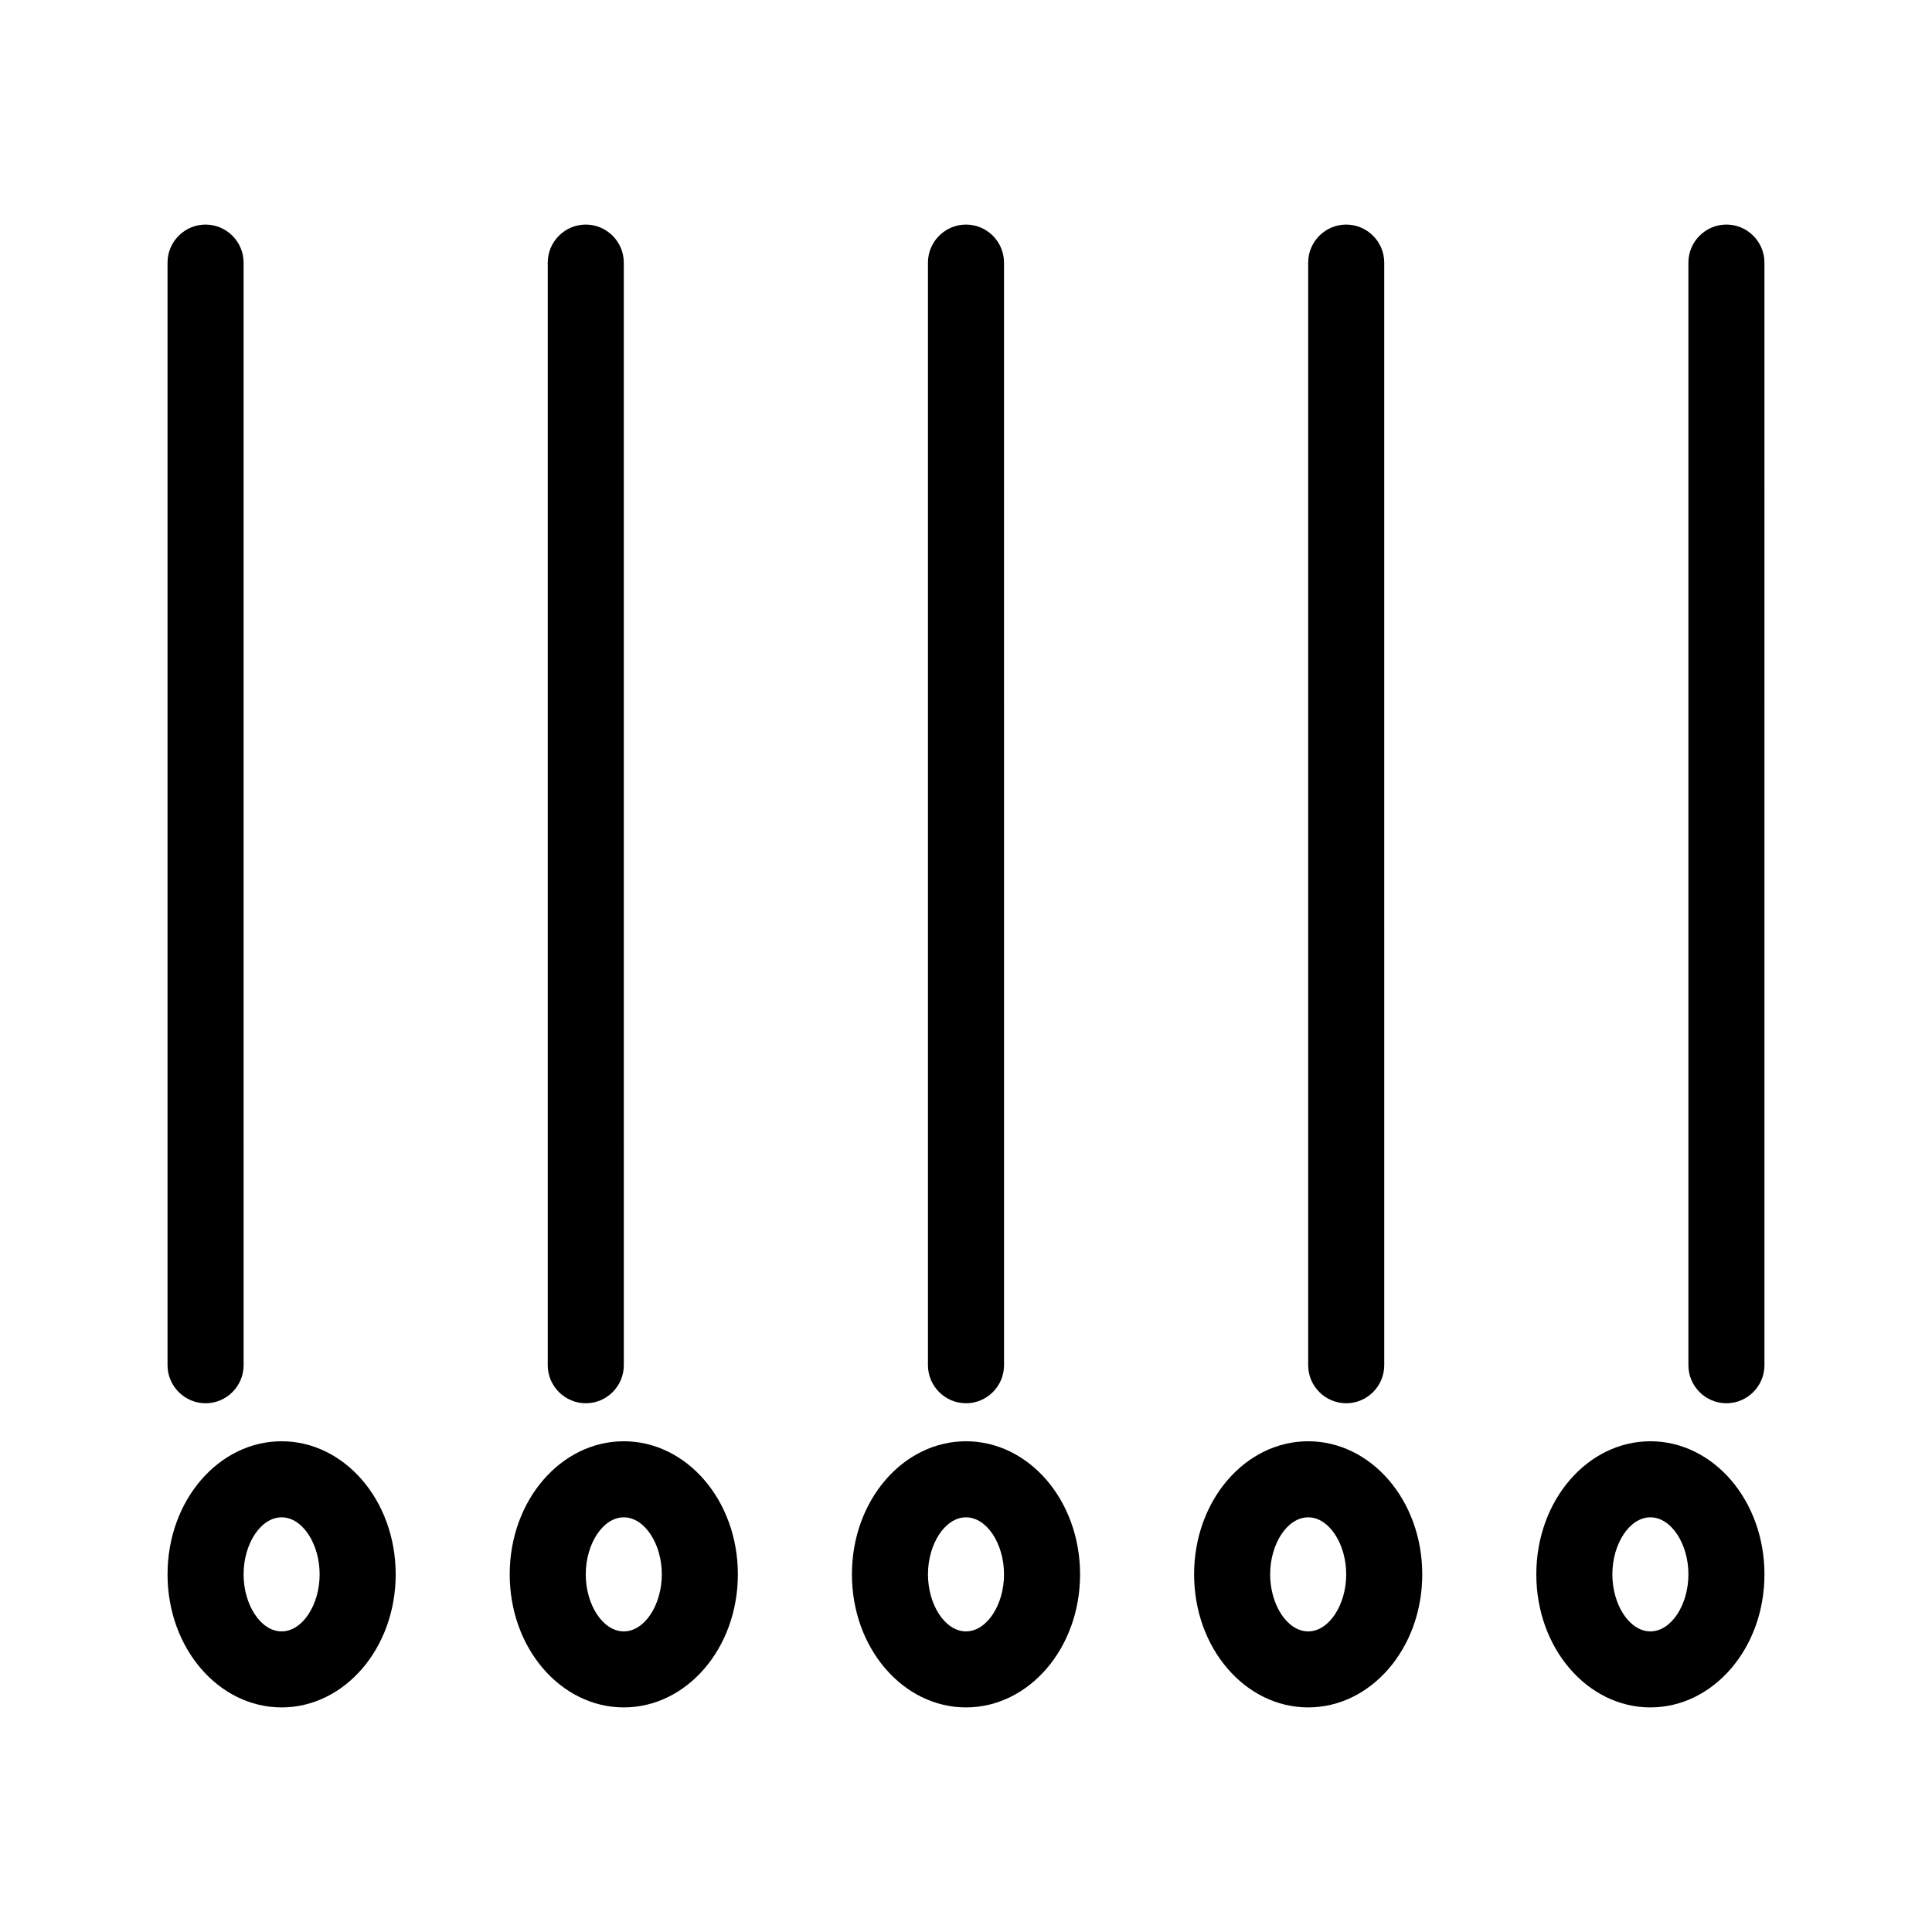
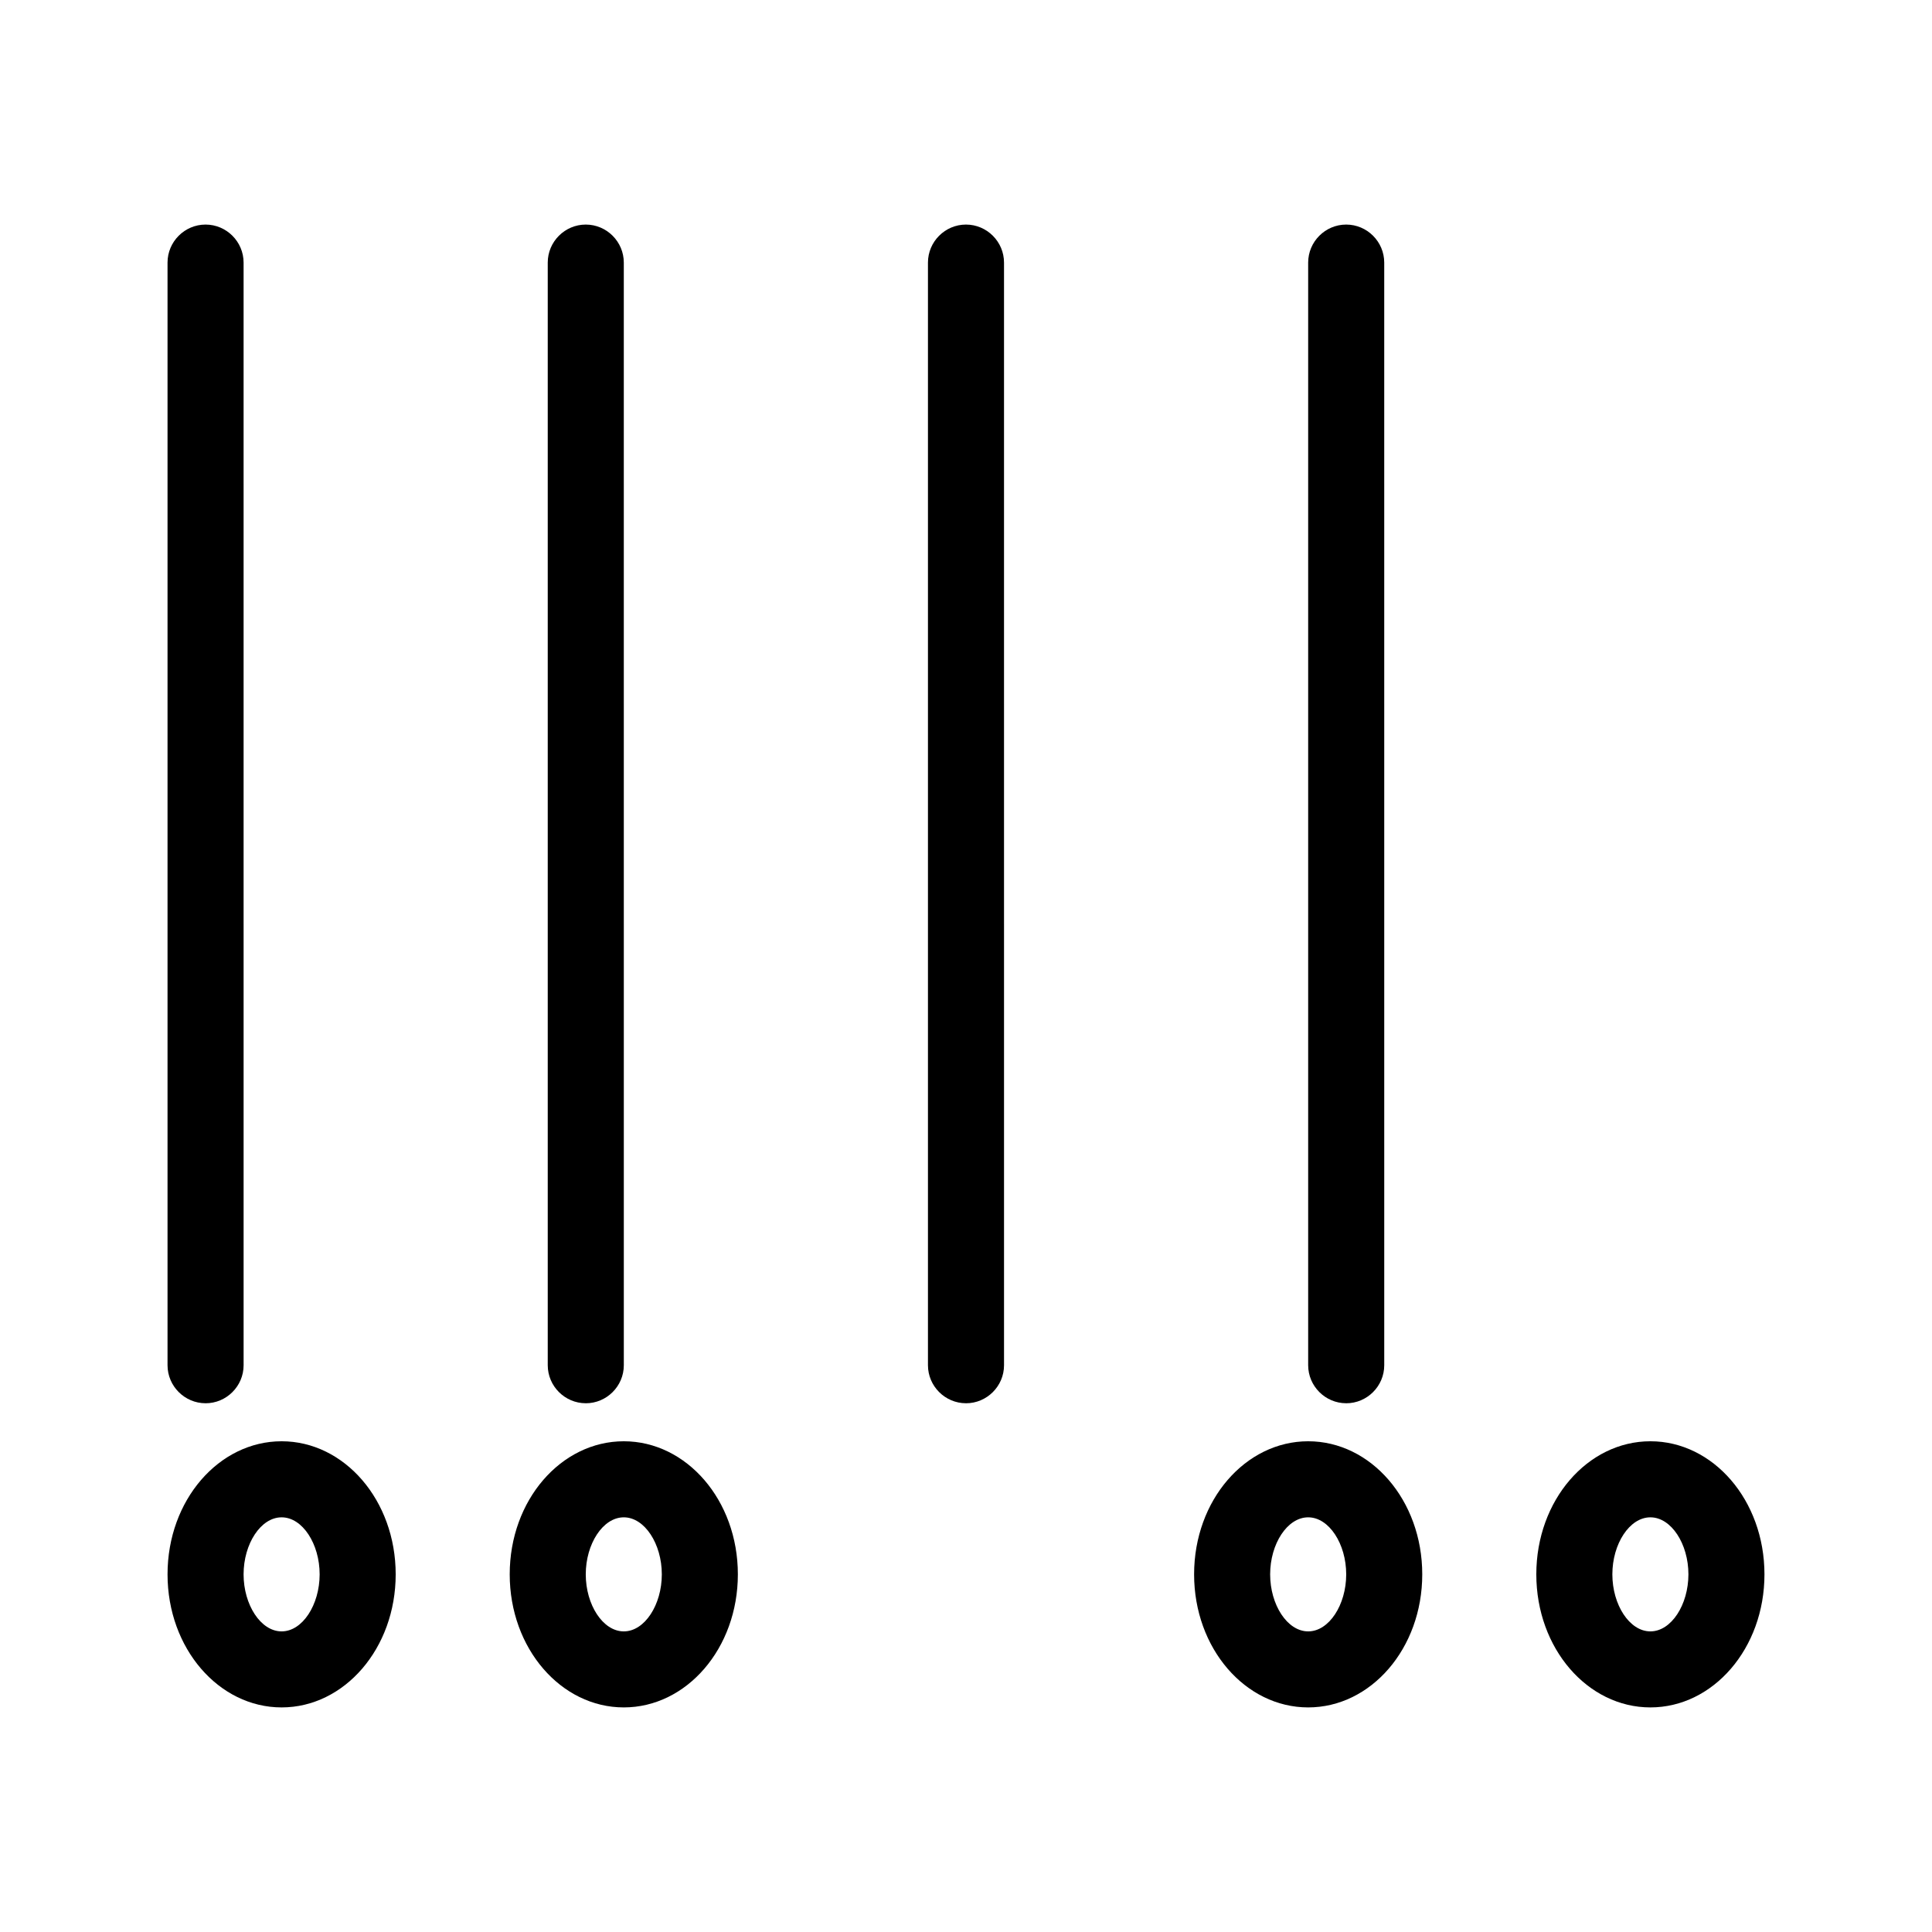
<svg xmlns="http://www.w3.org/2000/svg" fill="#000000" width="800px" height="800px" version="1.1" viewBox="144 144 512 512">
  <g>
    <path d="m309.31 525.95c-16.625 0-30.23 15.617-30.23 35.266 0 19.648 13.602 35.266 30.23 35.266 16.625 0 30.23-15.617 30.23-35.266 0-19.645-13.605-35.266-30.23-35.266zm0 50.383c-5.543 0-10.078-7.055-10.078-15.113 0-8.062 4.535-15.113 10.078-15.113s10.078 7.055 10.078 15.113-4.535 15.113-10.078 15.113z" />
-     <path d="m400 525.95c-16.625 0-30.23 15.617-30.23 35.266 0 19.648 13.602 35.266 30.23 35.266 16.625 0 30.23-15.617 30.23-35.266-0.004-19.645-13.605-35.266-30.23-35.266zm0 50.383c-5.543 0-10.078-7.055-10.078-15.113 0-8.062 4.535-15.113 10.078-15.113s10.078 7.055 10.078 15.113c-0.004 8.059-4.539 15.113-10.078 15.113z" />
    <path d="m490.68 525.95c-16.625 0-30.23 15.617-30.23 35.266 0 19.648 13.602 35.266 30.23 35.266 16.625 0 30.23-15.617 30.23-35.266 0-19.645-13.605-35.266-30.23-35.266zm0 50.383c-5.543 0-10.078-7.055-10.078-15.113 0-8.062 4.535-15.113 10.078-15.113 5.543 0 10.078 7.055 10.078 15.113s-4.535 15.113-10.078 15.113z" />
    <path d="m581.37 525.95c-16.625 0-30.23 15.617-30.23 35.266 0 19.648 13.602 35.266 30.23 35.266 16.625 0 30.23-15.617 30.23-35.266-0.004-19.645-13.605-35.266-30.23-35.266zm0 50.383c-5.543 0-10.078-7.055-10.078-15.113 0-8.062 4.535-15.113 10.078-15.113 5.543 0 10.078 7.055 10.078 15.113-0.004 8.059-4.539 15.113-10.078 15.113z" />
    <path d="m218.63 525.95c-16.625 0-30.23 15.617-30.23 35.266 0 19.648 13.602 35.266 30.23 35.266 16.625 0 30.23-15.617 30.23-35.266-0.004-19.645-13.605-35.266-30.23-35.266zm0 50.383c-5.543 0-10.078-7.055-10.078-15.113 0-8.062 4.535-15.113 10.078-15.113 5.543 0 10.078 7.055 10.078 15.113-0.004 8.059-4.539 15.113-10.078 15.113z" />
    <path d="m400 515.88c5.543 0 10.078-4.535 10.078-10.078l-0.004-292.21c0-5.543-4.535-10.078-10.078-10.078-5.543 0-10.078 4.535-10.078 10.078v292.21c0.004 5.539 4.539 10.074 10.082 10.074z" />
    <path d="m299.24 515.88c5.543 0 10.078-4.535 10.078-10.078l-0.004-292.21c0-5.543-4.535-10.078-10.078-10.078s-10.078 4.535-10.078 10.078v292.21c0.004 5.539 4.539 10.074 10.082 10.074z" />
-     <path d="m601.52 203.51c-5.543 0-10.078 4.535-10.078 10.078v292.21c0 5.543 4.535 10.078 10.078 10.078 5.543 0 10.078-4.535 10.078-10.078l-0.004-292.21c0-5.543-4.535-10.078-10.074-10.078z" />
    <path d="m500.76 515.88c5.543 0 10.078-4.535 10.078-10.078l-0.004-292.21c0-5.543-4.535-10.078-10.078-10.078-5.543 0-10.078 4.535-10.078 10.078v292.21c0.004 5.539 4.539 10.074 10.082 10.074z" />
    <path d="m198.48 515.88c5.543 0 10.078-4.535 10.078-10.078l-0.004-292.21c0-5.543-4.535-10.078-10.078-10.078-5.543 0-10.078 4.535-10.078 10.078v292.21c0.004 5.539 4.539 10.074 10.082 10.074z" />
  </g>
</svg>